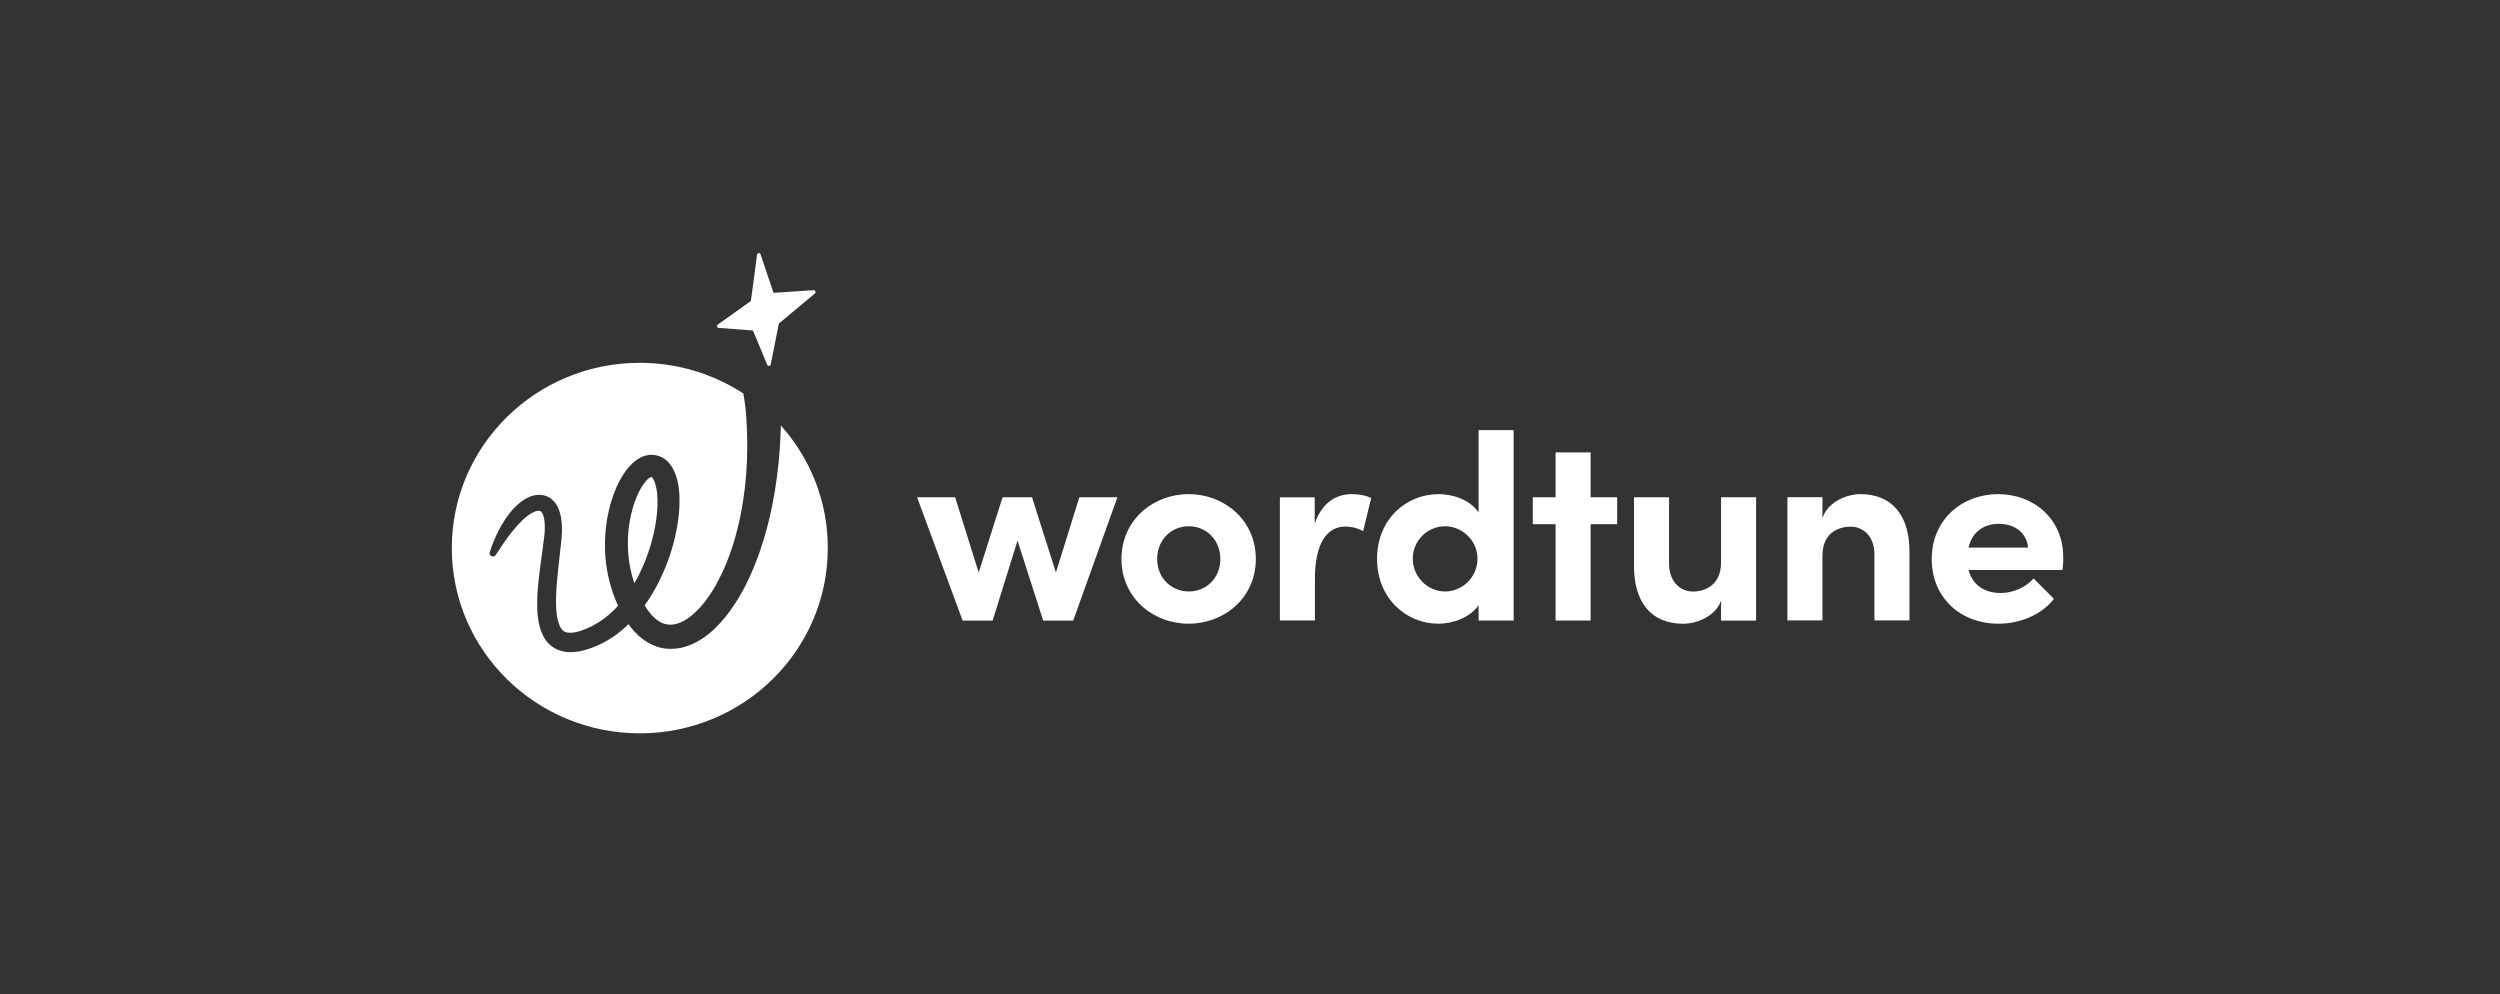
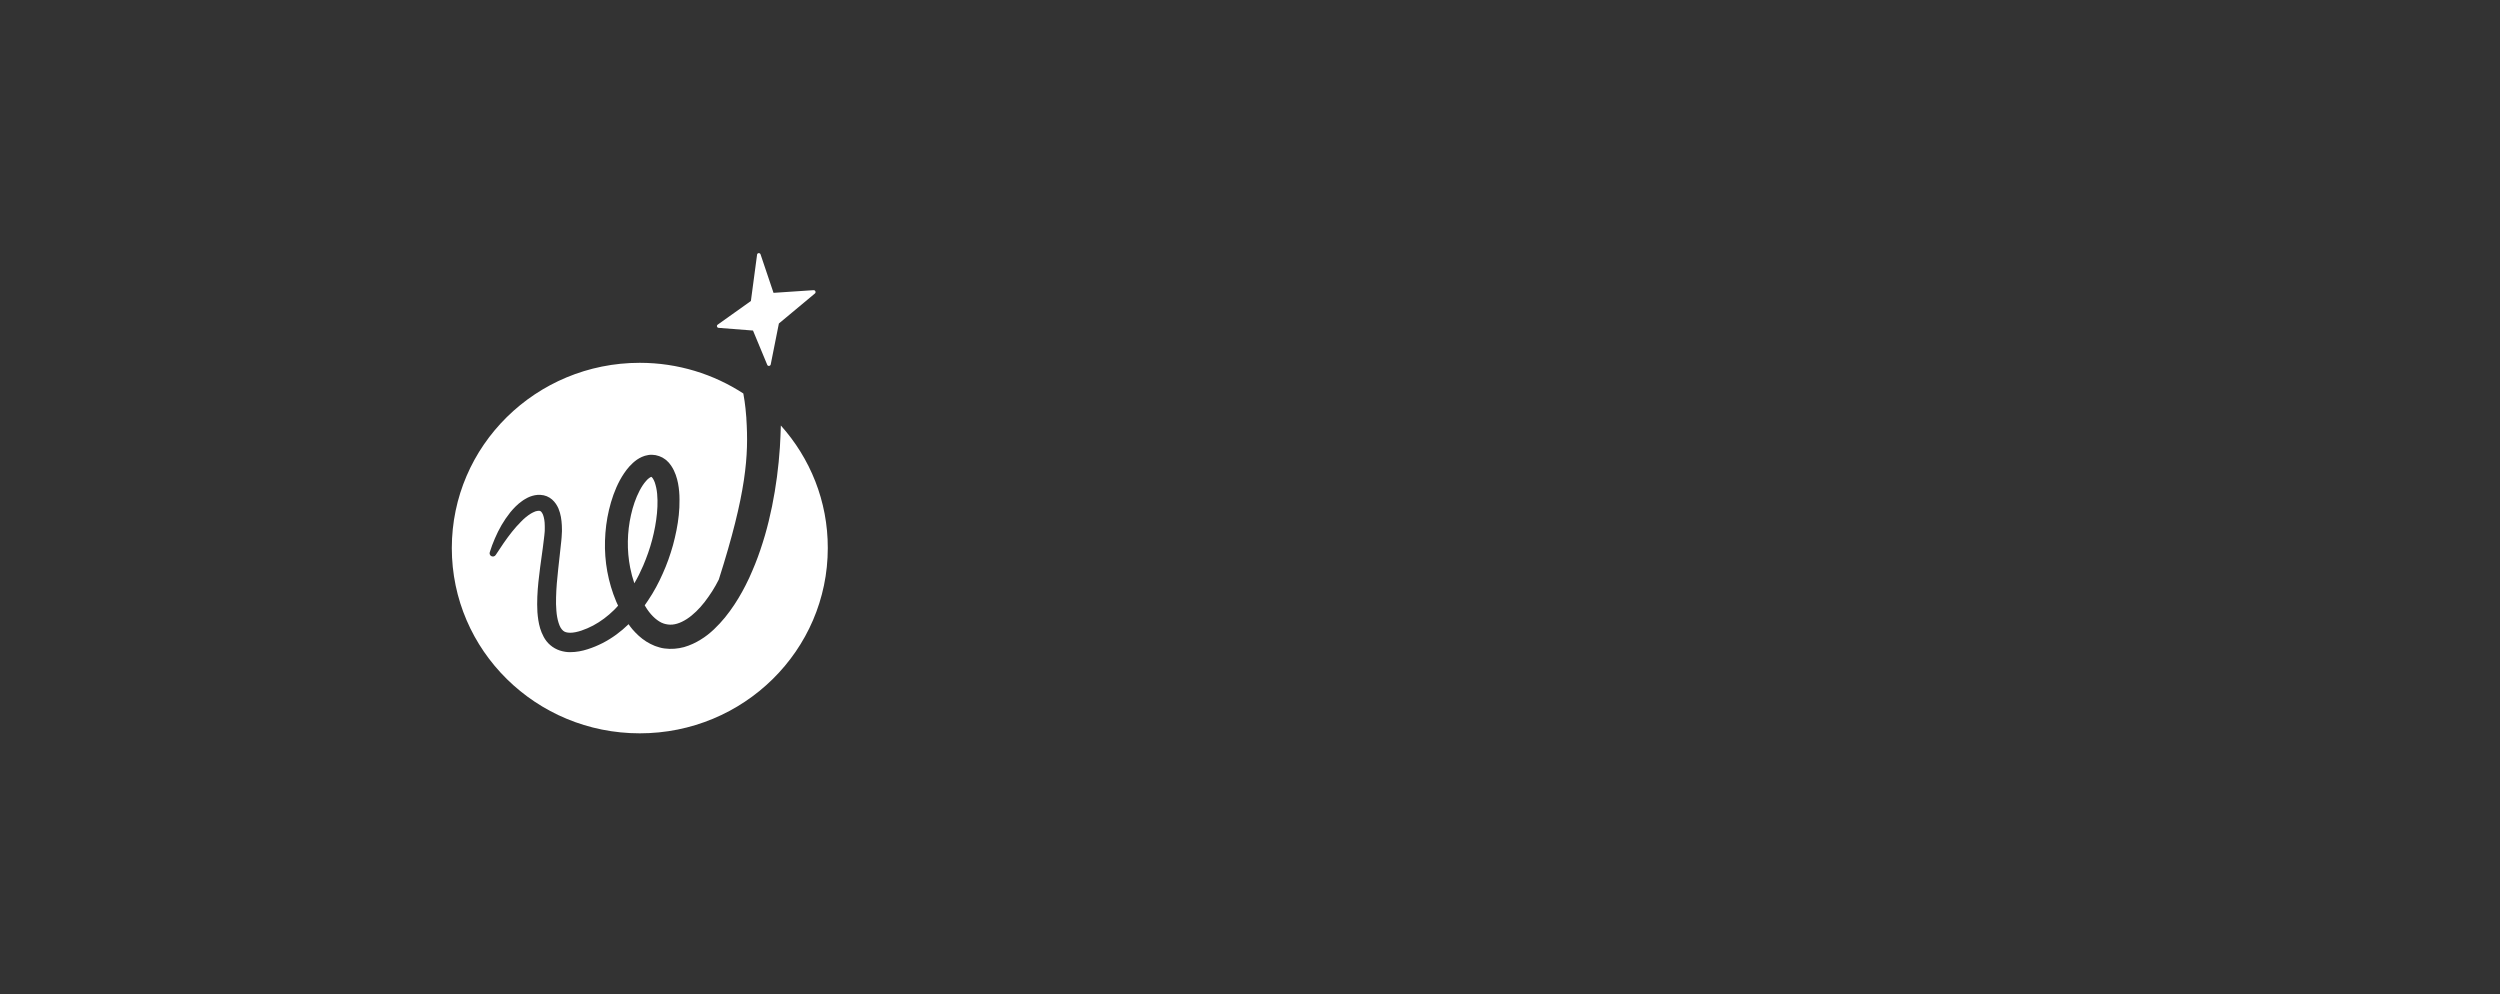
<svg xmlns="http://www.w3.org/2000/svg" width="166" height="66" viewBox="0 0 166 66" fill="none">
  <rect x="0" y="0" width="166" height="66" fill="#333333" stroke="none" />
-   <path fill-rule="evenodd" clip-rule="evenodd" d="M51.362 19.445L54.02 19.267C54.139 19.26 54.194 19.404 54.118 19.48L51.717 21.482L51.175 24.204C51.147 24.314 50.987 24.334 50.945 24.225L49.999 21.948L47.716 21.77C47.605 21.763 47.563 21.619 47.654 21.557L49.859 19.987L50.27 16.908C50.284 16.785 50.458 16.771 50.5 16.888L51.362 19.445ZM51.848 28.253C51.834 28.74 51.813 29.22 51.785 29.7C51.743 30.358 51.674 31.016 51.59 31.668C51.416 32.977 51.159 34.28 50.79 35.555C50.602 36.193 50.393 36.824 50.143 37.448C50.018 37.757 49.885 38.065 49.746 38.374L49.699 38.471C49.569 38.741 49.436 39.015 49.287 39.279C48.96 39.875 48.584 40.451 48.139 41C47.916 41.274 47.673 41.535 47.408 41.788C47.144 42.035 46.852 42.275 46.518 42.474C46.191 42.68 45.822 42.851 45.419 42.968C45.015 43.077 44.563 43.119 44.117 43.057L43.95 43.029C43.895 43.016 43.839 43.002 43.79 42.988C43.716 42.97 43.648 42.946 43.58 42.921C43.546 42.909 43.512 42.897 43.477 42.886C43.276 42.803 43.081 42.707 42.9 42.591C42.545 42.364 42.253 42.083 42.002 41.795C41.967 41.753 41.934 41.71 41.901 41.669C41.877 41.637 41.852 41.606 41.828 41.576L41.738 41.446L41.724 41.459C41.223 41.946 40.652 42.371 40.012 42.7C39.936 42.742 39.852 42.783 39.769 42.817C39.727 42.834 39.685 42.853 39.644 42.872C39.602 42.891 39.56 42.91 39.518 42.927C39.351 42.995 39.184 43.057 39.01 43.112C38.836 43.167 38.656 43.215 38.461 43.249C38.273 43.283 38.064 43.304 37.848 43.304C37.633 43.304 37.403 43.269 37.173 43.194C36.944 43.119 36.721 42.995 36.533 42.831C36.346 42.673 36.206 42.481 36.102 42.289C35.998 42.097 35.921 41.905 35.865 41.72C35.754 41.349 35.712 40.986 35.684 40.643C35.664 40.294 35.664 39.958 35.678 39.621C35.705 38.956 35.782 38.312 35.865 37.674C35.896 37.442 35.928 37.21 35.96 36.98C36.016 36.578 36.072 36.181 36.116 35.788L36.144 35.555C36.148 35.506 36.152 35.464 36.156 35.422C36.159 35.394 36.162 35.366 36.165 35.336L36.172 35.226V35.123C36.172 35.101 36.172 35.078 36.173 35.054C36.175 35.006 36.176 34.957 36.172 34.911C36.172 34.637 36.13 34.369 36.053 34.17C36.012 34.081 35.97 34.006 35.928 33.971C35.886 33.937 35.865 33.923 35.81 33.917C35.754 33.91 35.671 33.923 35.566 33.951C35.551 33.957 35.535 33.963 35.519 33.969C35.483 33.982 35.444 33.996 35.406 34.019L35.323 34.061L35.239 34.109C35.017 34.246 34.794 34.431 34.592 34.643C34.383 34.849 34.182 35.082 33.994 35.315C33.611 35.795 33.263 36.316 32.915 36.851C32.853 36.954 32.714 36.982 32.609 36.92C32.526 36.865 32.491 36.762 32.519 36.673C32.616 36.364 32.727 36.056 32.86 35.754C32.985 35.453 33.138 35.158 33.305 34.863C33.472 34.575 33.667 34.294 33.883 34.019C34.105 33.752 34.349 33.492 34.662 33.272L34.78 33.19C34.809 33.171 34.838 33.155 34.869 33.138C34.883 33.131 34.897 33.123 34.912 33.114C34.996 33.059 35.093 33.018 35.19 32.977C35.392 32.902 35.629 32.84 35.9 32.861C35.97 32.867 36.032 32.874 36.102 32.888C36.137 32.898 36.17 32.909 36.203 32.919C36.236 32.929 36.269 32.94 36.304 32.95C36.366 32.977 36.429 33.011 36.492 33.046C36.529 33.069 36.566 33.098 36.603 33.127C36.621 33.141 36.64 33.156 36.659 33.169C36.86 33.347 36.986 33.553 37.076 33.752C37.243 34.15 37.285 34.52 37.306 34.883C37.313 34.972 37.313 35.062 37.313 35.151V35.281L37.306 35.411C37.302 35.452 37.3 35.495 37.299 35.538C37.297 35.583 37.295 35.627 37.292 35.665L37.271 35.905C37.239 36.239 37.2 36.569 37.163 36.898C37.127 37.203 37.092 37.507 37.062 37.811C36.993 38.435 36.937 39.059 36.923 39.663C36.916 39.964 36.916 40.266 36.944 40.554C36.965 40.842 37.014 41.116 37.09 41.356C37.125 41.473 37.173 41.583 37.222 41.672C37.271 41.761 37.334 41.823 37.389 41.877C37.445 41.925 37.508 41.96 37.584 41.98C37.661 42.001 37.758 42.015 37.862 42.015C38.301 42.015 38.892 41.795 39.386 41.535C39.887 41.267 40.353 40.917 40.771 40.506C40.801 40.474 40.832 40.443 40.863 40.412C40.925 40.349 40.986 40.287 41.042 40.218C41.021 40.174 41 40.127 40.979 40.081C40.959 40.035 40.938 39.988 40.917 39.944C40.645 39.299 40.451 38.634 40.325 37.955C40.2 37.276 40.151 36.584 40.172 35.898C40.193 35.212 40.277 34.527 40.437 33.855C40.597 33.183 40.819 32.525 41.16 31.887C41.334 31.572 41.536 31.256 41.807 30.954C41.947 30.804 42.1 30.66 42.294 30.522C42.489 30.392 42.733 30.262 43.046 30.214C43.199 30.186 43.373 30.193 43.533 30.221C43.7 30.255 43.853 30.31 43.992 30.385L44.18 30.509C44.236 30.55 44.291 30.598 44.333 30.646L44.403 30.714C44.413 30.728 44.423 30.74 44.434 30.752C44.444 30.764 44.455 30.776 44.465 30.79C44.507 30.838 44.542 30.886 44.577 30.941C44.709 31.14 44.799 31.338 44.869 31.53C44.938 31.722 44.987 31.914 45.022 32.093C45.092 32.463 45.119 32.819 45.119 33.169C45.126 33.519 45.105 33.862 45.071 34.205C45.001 34.883 44.862 35.542 44.688 36.193C44.507 36.838 44.284 37.475 44.006 38.086C43.735 38.703 43.415 39.299 43.032 39.868C42.983 39.946 42.93 40.02 42.876 40.096C42.854 40.127 42.832 40.159 42.809 40.191L42.872 40.3L42.983 40.472L43.102 40.636L43.227 40.787C43.394 40.979 43.582 41.144 43.77 41.26C43.86 41.322 43.957 41.363 44.055 41.398C44.071 41.402 44.087 41.407 44.103 41.413C44.136 41.423 44.168 41.434 44.201 41.439L44.218 41.443C44.237 41.448 44.254 41.452 44.27 41.452L44.347 41.466C44.444 41.48 44.542 41.48 44.646 41.473C44.751 41.466 44.855 41.439 44.959 41.411C45.175 41.349 45.391 41.24 45.606 41.103C46.038 40.822 46.441 40.417 46.789 39.971C46.963 39.745 47.13 39.505 47.29 39.258C47.45 39.011 47.589 38.751 47.728 38.483C48.278 37.427 48.682 36.269 48.974 35.089C49.565 32.724 49.718 30.241 49.558 27.793V27.787V27.752C49.544 27.547 49.489 26.826 49.357 26.127C47.388 24.845 45.022 24.091 42.482 24.091C35.587 24.091 30 29.597 30 36.392C30 43.187 35.587 48.693 42.482 48.693C49.377 48.693 54.965 43.187 54.965 36.392C54.972 33.265 53.789 30.42 51.848 28.253ZM42.899 31.935C42.739 32.113 42.593 32.34 42.468 32.58C42.211 33.073 42.023 33.629 41.897 34.198C41.64 35.336 41.619 36.543 41.842 37.688C41.911 38.044 42.002 38.387 42.12 38.73C42.343 38.353 42.538 37.955 42.712 37.551C42.948 36.995 43.15 36.426 43.303 35.843C43.456 35.261 43.567 34.671 43.623 34.081C43.651 33.786 43.665 33.491 43.658 33.21C43.651 32.922 43.63 32.641 43.574 32.388C43.546 32.257 43.512 32.141 43.477 32.031C43.435 31.921 43.393 31.832 43.345 31.764C43.339 31.758 43.334 31.751 43.33 31.744C43.324 31.735 43.318 31.726 43.31 31.722C43.306 31.719 43.305 31.715 43.303 31.712C43.301 31.709 43.299 31.705 43.296 31.702L43.282 31.688C43.278 31.679 43.27 31.676 43.264 31.673C43.26 31.672 43.257 31.67 43.254 31.668C43.254 31.668 43.247 31.668 43.247 31.661C43.246 31.661 43.245 31.661 43.244 31.662C43.242 31.663 43.239 31.664 43.236 31.666C43.213 31.675 43.168 31.695 43.122 31.729C43.052 31.77 42.976 31.846 42.899 31.935Z" fill="white" />
-   <path fill-rule="evenodd" clip-rule="evenodd" d="M100.506 28.561H98.179V34.024C97.594 33.177 96.475 32.812 95.511 32.812C93.378 32.812 91.436 34.476 91.436 37.105C91.436 39.734 93.378 41.414 95.511 41.414C96.438 41.414 97.594 41.027 98.179 40.187V41.202H100.506V28.561ZM95.956 34.944C97.038 34.944 98.105 35.835 98.105 37.098C98.105 38.339 97.09 39.274 95.956 39.274C94.785 39.274 93.807 38.288 93.807 37.098C93.807 35.893 94.785 34.944 95.956 34.944ZM78.926 32.811C76.563 32.811 74.466 34.527 74.466 37.119C74.466 39.697 76.563 41.413 78.926 41.413C81.29 41.413 83.387 39.697 83.387 37.119C83.387 34.527 81.29 32.811 78.926 32.811ZM78.934 34.943C80.09 34.943 81.031 35.841 81.031 37.119C81.031 38.382 80.09 39.281 78.934 39.273C77.778 39.273 76.837 38.382 76.837 37.119C76.837 35.834 77.778 34.943 78.934 34.943ZM74.195 33.02H71.668L70.112 38.015L68.527 33.02H66.57L64.985 38.015L63.421 33.02H60.895L63.918 41.206H65.911L67.563 35.897L69.268 41.206H71.261L74.195 33.02ZM91.045 33.074L90.512 35.264C90.015 35.001 89.608 34.965 89.319 34.965C88.126 34.965 87.311 36.068 87.311 38.397V41.201H84.984V33.022H87.296V34.775C87.755 33.41 88.704 32.811 89.734 32.811C90.178 32.811 90.675 32.876 91.045 33.074ZM107.379 33.018V34.807H105.616V41.204H103.29V34.807H101.778V33.018H103.29V30.039H105.616V33.018H107.379ZM116.604 33.02H114.278V37.35C114.278 38.825 113.248 39.278 112.41 39.278C111.61 39.278 110.825 38.679 110.825 37.401V33.02H108.498V37.525C108.483 39.979 109.617 41.417 111.788 41.417C112.603 41.417 113.922 40.943 114.278 39.877V41.206H116.604V33.02ZM126.789 36.71V41.194H124.463V36.827C124.463 35.549 123.677 34.972 122.877 34.972C122.039 34.972 121.01 35.41 121.01 36.9V41.194H118.683V33.015H121.01V34.403C121.365 33.3 122.684 32.811 123.499 32.811C125.67 32.803 126.812 34.257 126.789 36.71ZM130.712 37.849H136.951C136.988 37.484 137.01 37.199 136.995 36.98C136.995 34.476 135.061 32.811 132.675 32.811C130.311 32.811 128.266 34.476 128.266 37.119C128.266 39.646 130.133 41.413 132.697 41.413C134.157 41.413 135.594 40.799 136.38 39.763L135.032 38.411C134.52 38.988 133.698 39.375 132.845 39.375C131.741 39.375 130.963 38.813 130.712 37.849ZM132.742 34.782C133.786 34.782 134.587 35.396 134.661 36.36H130.712C130.963 35.257 131.778 34.782 132.742 34.782Z" fill="white" />
+   <path fill-rule="evenodd" clip-rule="evenodd" d="M51.362 19.445L54.02 19.267C54.139 19.26 54.194 19.404 54.118 19.48L51.717 21.482L51.175 24.204C51.147 24.314 50.987 24.334 50.945 24.225L49.999 21.948L47.716 21.77C47.605 21.763 47.563 21.619 47.654 21.557L49.859 19.987L50.27 16.908C50.284 16.785 50.458 16.771 50.5 16.888L51.362 19.445ZM51.848 28.253C51.834 28.74 51.813 29.22 51.785 29.7C51.743 30.358 51.674 31.016 51.59 31.668C51.416 32.977 51.159 34.28 50.79 35.555C50.602 36.193 50.393 36.824 50.143 37.448C50.018 37.757 49.885 38.065 49.746 38.374L49.699 38.471C49.569 38.741 49.436 39.015 49.287 39.279C48.96 39.875 48.584 40.451 48.139 41C47.916 41.274 47.673 41.535 47.408 41.788C47.144 42.035 46.852 42.275 46.518 42.474C46.191 42.68 45.822 42.851 45.419 42.968C45.015 43.077 44.563 43.119 44.117 43.057L43.95 43.029C43.895 43.016 43.839 43.002 43.79 42.988C43.716 42.97 43.648 42.946 43.58 42.921C43.546 42.909 43.512 42.897 43.477 42.886C43.276 42.803 43.081 42.707 42.9 42.591C42.545 42.364 42.253 42.083 42.002 41.795C41.967 41.753 41.934 41.71 41.901 41.669C41.877 41.637 41.852 41.606 41.828 41.576L41.738 41.446L41.724 41.459C41.223 41.946 40.652 42.371 40.012 42.7C39.936 42.742 39.852 42.783 39.769 42.817C39.727 42.834 39.685 42.853 39.644 42.872C39.602 42.891 39.56 42.91 39.518 42.927C39.351 42.995 39.184 43.057 39.01 43.112C38.836 43.167 38.656 43.215 38.461 43.249C38.273 43.283 38.064 43.304 37.848 43.304C37.633 43.304 37.403 43.269 37.173 43.194C36.944 43.119 36.721 42.995 36.533 42.831C36.346 42.673 36.206 42.481 36.102 42.289C35.998 42.097 35.921 41.905 35.865 41.72C35.754 41.349 35.712 40.986 35.684 40.643C35.664 40.294 35.664 39.958 35.678 39.621C35.705 38.956 35.782 38.312 35.865 37.674C35.896 37.442 35.928 37.21 35.96 36.98C36.016 36.578 36.072 36.181 36.116 35.788L36.144 35.555C36.148 35.506 36.152 35.464 36.156 35.422C36.159 35.394 36.162 35.366 36.165 35.336L36.172 35.226V35.123C36.172 35.101 36.172 35.078 36.173 35.054C36.175 35.006 36.176 34.957 36.172 34.911C36.172 34.637 36.13 34.369 36.053 34.17C36.012 34.081 35.97 34.006 35.928 33.971C35.886 33.937 35.865 33.923 35.81 33.917C35.754 33.91 35.671 33.923 35.566 33.951C35.551 33.957 35.535 33.963 35.519 33.969C35.483 33.982 35.444 33.996 35.406 34.019L35.323 34.061L35.239 34.109C35.017 34.246 34.794 34.431 34.592 34.643C34.383 34.849 34.182 35.082 33.994 35.315C33.611 35.795 33.263 36.316 32.915 36.851C32.853 36.954 32.714 36.982 32.609 36.92C32.526 36.865 32.491 36.762 32.519 36.673C32.616 36.364 32.727 36.056 32.86 35.754C32.985 35.453 33.138 35.158 33.305 34.863C33.472 34.575 33.667 34.294 33.883 34.019C34.105 33.752 34.349 33.492 34.662 33.272L34.78 33.19C34.809 33.171 34.838 33.155 34.869 33.138C34.883 33.131 34.897 33.123 34.912 33.114C34.996 33.059 35.093 33.018 35.19 32.977C35.392 32.902 35.629 32.84 35.9 32.861C35.97 32.867 36.032 32.874 36.102 32.888C36.137 32.898 36.17 32.909 36.203 32.919C36.236 32.929 36.269 32.94 36.304 32.95C36.366 32.977 36.429 33.011 36.492 33.046C36.529 33.069 36.566 33.098 36.603 33.127C36.621 33.141 36.64 33.156 36.659 33.169C36.86 33.347 36.986 33.553 37.076 33.752C37.243 34.15 37.285 34.52 37.306 34.883C37.313 34.972 37.313 35.062 37.313 35.151V35.281L37.306 35.411C37.302 35.452 37.3 35.495 37.299 35.538C37.297 35.583 37.295 35.627 37.292 35.665L37.271 35.905C37.239 36.239 37.2 36.569 37.163 36.898C37.127 37.203 37.092 37.507 37.062 37.811C36.993 38.435 36.937 39.059 36.923 39.663C36.916 39.964 36.916 40.266 36.944 40.554C36.965 40.842 37.014 41.116 37.09 41.356C37.125 41.473 37.173 41.583 37.222 41.672C37.271 41.761 37.334 41.823 37.389 41.877C37.445 41.925 37.508 41.96 37.584 41.98C37.661 42.001 37.758 42.015 37.862 42.015C38.301 42.015 38.892 41.795 39.386 41.535C39.887 41.267 40.353 40.917 40.771 40.506C40.801 40.474 40.832 40.443 40.863 40.412C40.925 40.349 40.986 40.287 41.042 40.218C41.021 40.174 41 40.127 40.979 40.081C40.959 40.035 40.938 39.988 40.917 39.944C40.645 39.299 40.451 38.634 40.325 37.955C40.2 37.276 40.151 36.584 40.172 35.898C40.193 35.212 40.277 34.527 40.437 33.855C40.597 33.183 40.819 32.525 41.16 31.887C41.334 31.572 41.536 31.256 41.807 30.954C41.947 30.804 42.1 30.66 42.294 30.522C42.489 30.392 42.733 30.262 43.046 30.214C43.199 30.186 43.373 30.193 43.533 30.221C43.7 30.255 43.853 30.31 43.992 30.385L44.18 30.509C44.236 30.55 44.291 30.598 44.333 30.646L44.403 30.714C44.413 30.728 44.423 30.74 44.434 30.752C44.444 30.764 44.455 30.776 44.465 30.79C44.507 30.838 44.542 30.886 44.577 30.941C44.709 31.14 44.799 31.338 44.869 31.53C44.938 31.722 44.987 31.914 45.022 32.093C45.092 32.463 45.119 32.819 45.119 33.169C45.126 33.519 45.105 33.862 45.071 34.205C45.001 34.883 44.862 35.542 44.688 36.193C44.507 36.838 44.284 37.475 44.006 38.086C43.735 38.703 43.415 39.299 43.032 39.868C42.983 39.946 42.93 40.02 42.876 40.096C42.854 40.127 42.832 40.159 42.809 40.191L42.872 40.3L42.983 40.472L43.102 40.636L43.227 40.787C43.394 40.979 43.582 41.144 43.77 41.26C43.86 41.322 43.957 41.363 44.055 41.398C44.071 41.402 44.087 41.407 44.103 41.413C44.136 41.423 44.168 41.434 44.201 41.439L44.218 41.443C44.237 41.448 44.254 41.452 44.27 41.452L44.347 41.466C44.444 41.48 44.542 41.48 44.646 41.473C44.751 41.466 44.855 41.439 44.959 41.411C45.175 41.349 45.391 41.24 45.606 41.103C46.038 40.822 46.441 40.417 46.789 39.971C46.963 39.745 47.13 39.505 47.29 39.258C47.45 39.011 47.589 38.751 47.728 38.483C49.565 32.724 49.718 30.241 49.558 27.793V27.787V27.752C49.544 27.547 49.489 26.826 49.357 26.127C47.388 24.845 45.022 24.091 42.482 24.091C35.587 24.091 30 29.597 30 36.392C30 43.187 35.587 48.693 42.482 48.693C49.377 48.693 54.965 43.187 54.965 36.392C54.972 33.265 53.789 30.42 51.848 28.253ZM42.899 31.935C42.739 32.113 42.593 32.34 42.468 32.58C42.211 33.073 42.023 33.629 41.897 34.198C41.64 35.336 41.619 36.543 41.842 37.688C41.911 38.044 42.002 38.387 42.12 38.73C42.343 38.353 42.538 37.955 42.712 37.551C42.948 36.995 43.15 36.426 43.303 35.843C43.456 35.261 43.567 34.671 43.623 34.081C43.651 33.786 43.665 33.491 43.658 33.21C43.651 32.922 43.63 32.641 43.574 32.388C43.546 32.257 43.512 32.141 43.477 32.031C43.435 31.921 43.393 31.832 43.345 31.764C43.339 31.758 43.334 31.751 43.33 31.744C43.324 31.735 43.318 31.726 43.31 31.722C43.306 31.719 43.305 31.715 43.303 31.712C43.301 31.709 43.299 31.705 43.296 31.702L43.282 31.688C43.278 31.679 43.27 31.676 43.264 31.673C43.26 31.672 43.257 31.67 43.254 31.668C43.254 31.668 43.247 31.668 43.247 31.661C43.246 31.661 43.245 31.661 43.244 31.662C43.242 31.663 43.239 31.664 43.236 31.666C43.213 31.675 43.168 31.695 43.122 31.729C43.052 31.77 42.976 31.846 42.899 31.935Z" fill="white" />
</svg>